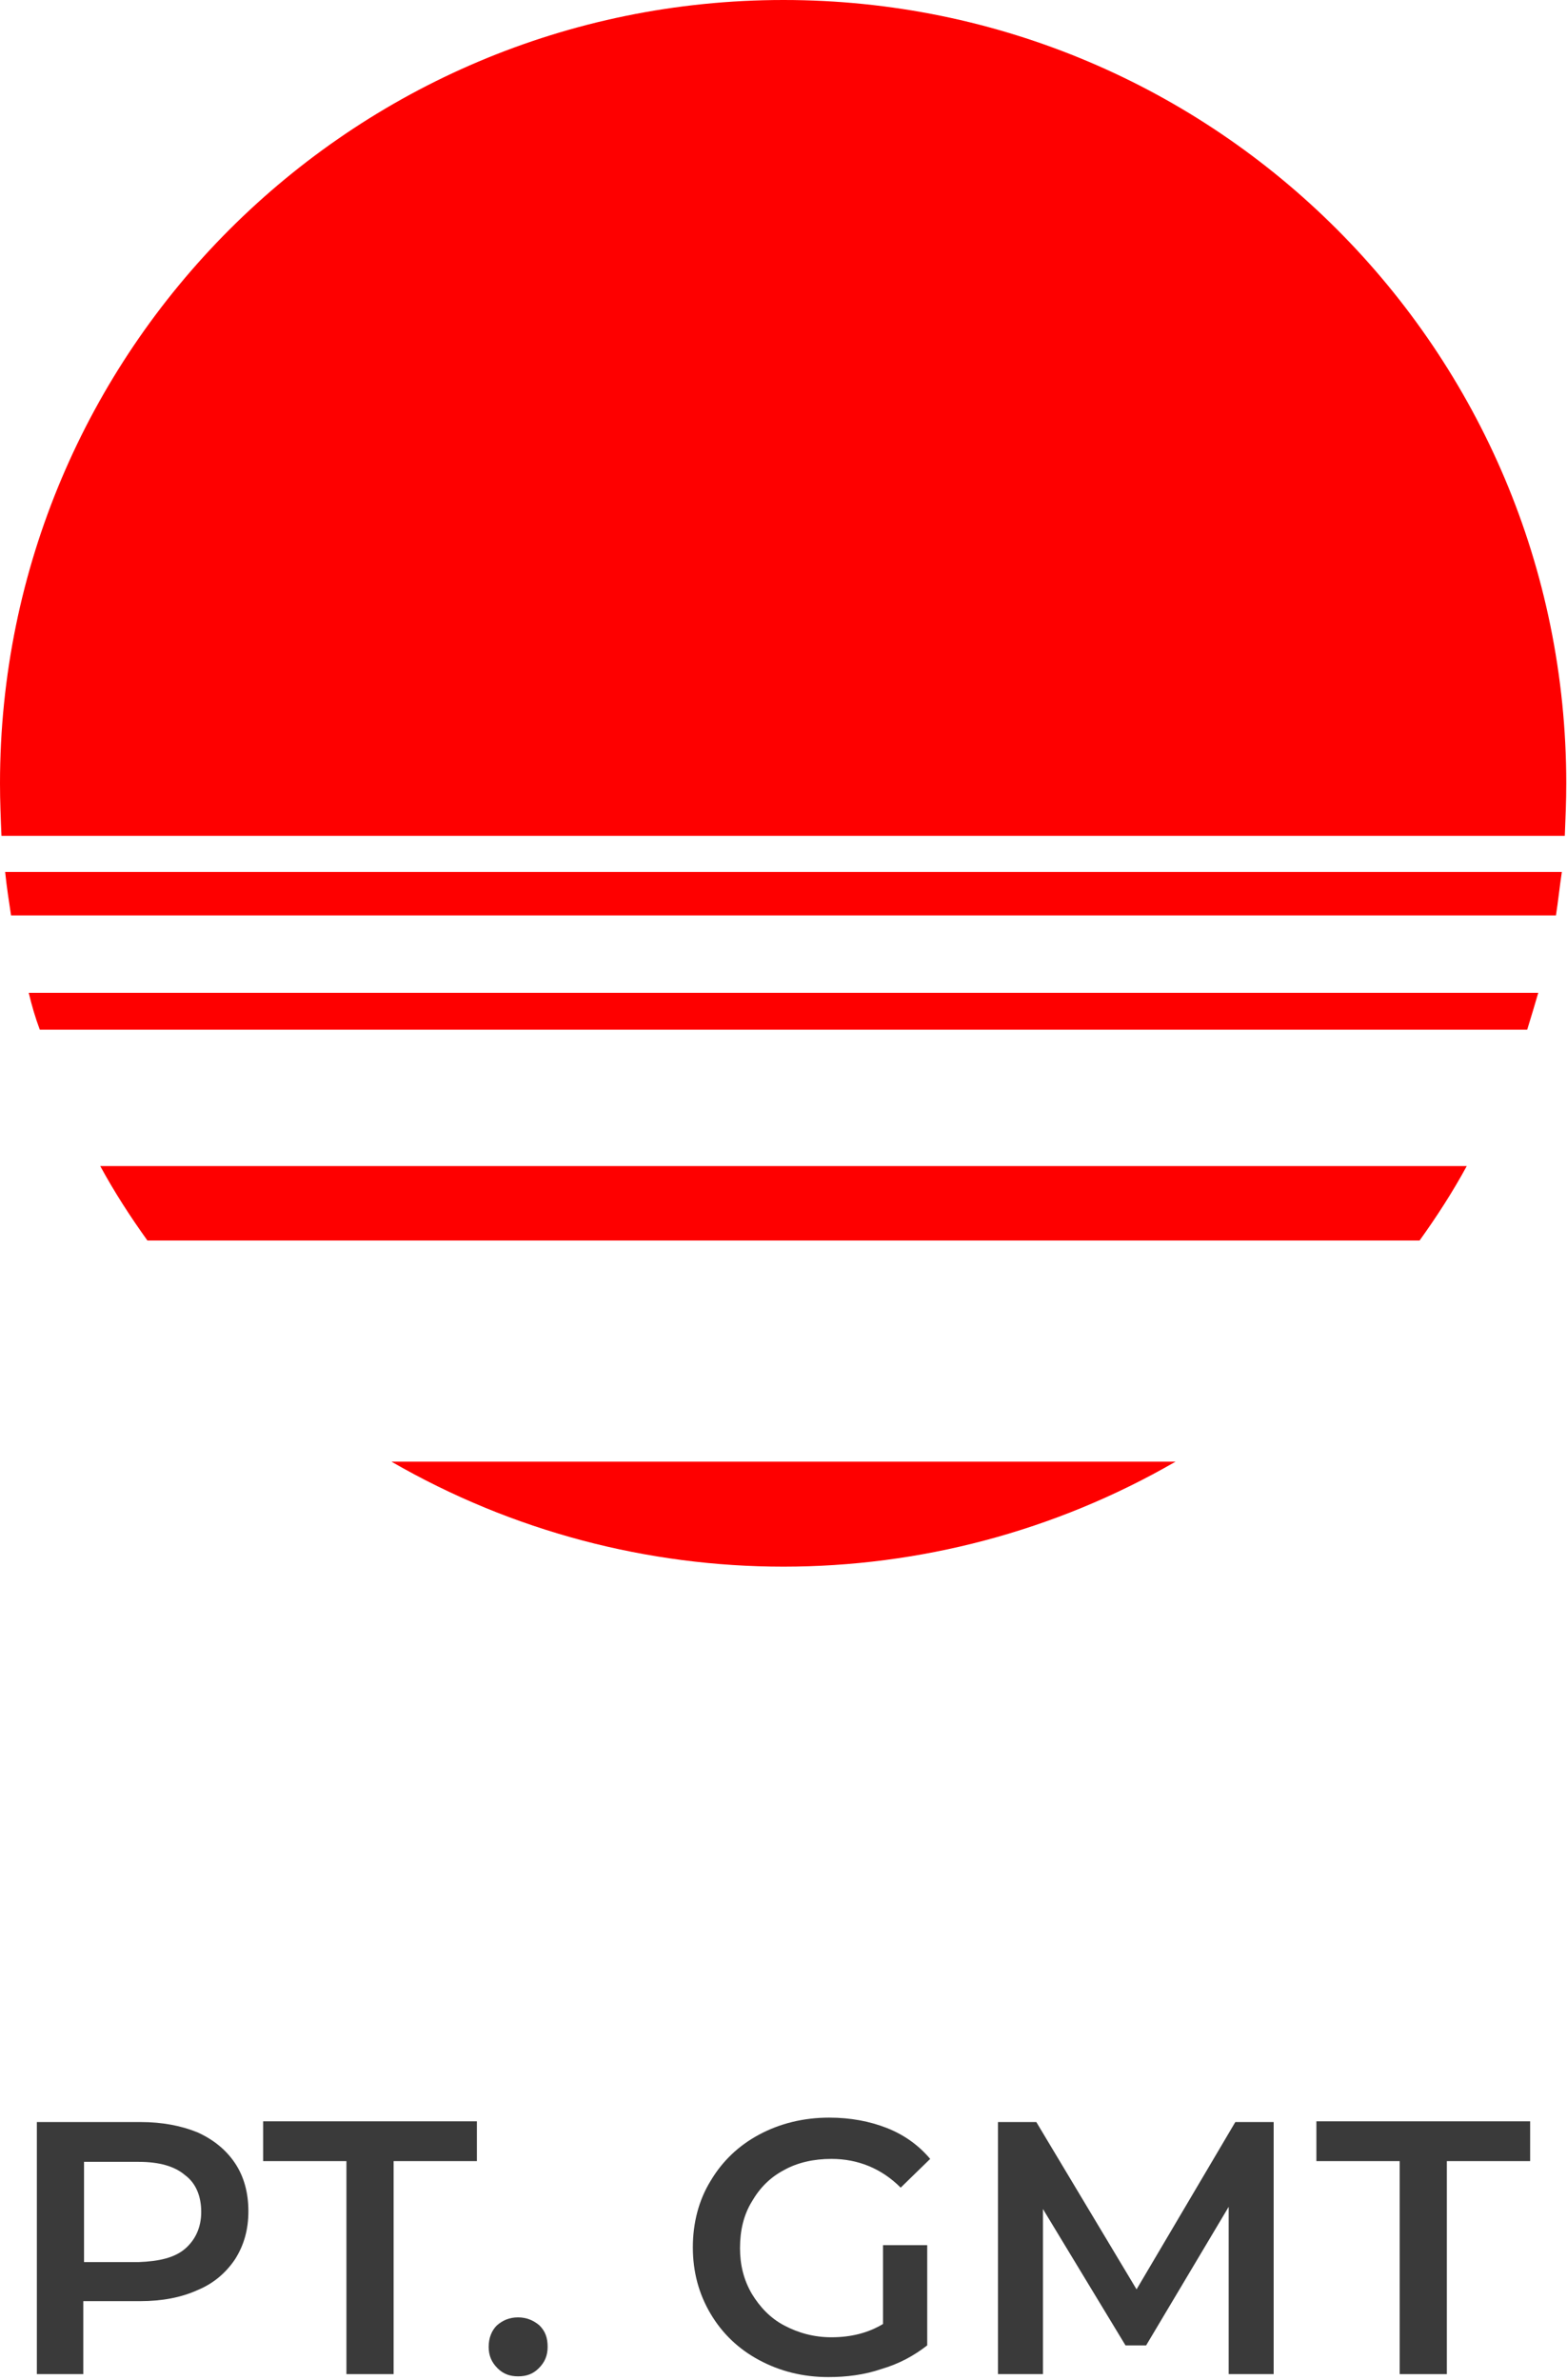
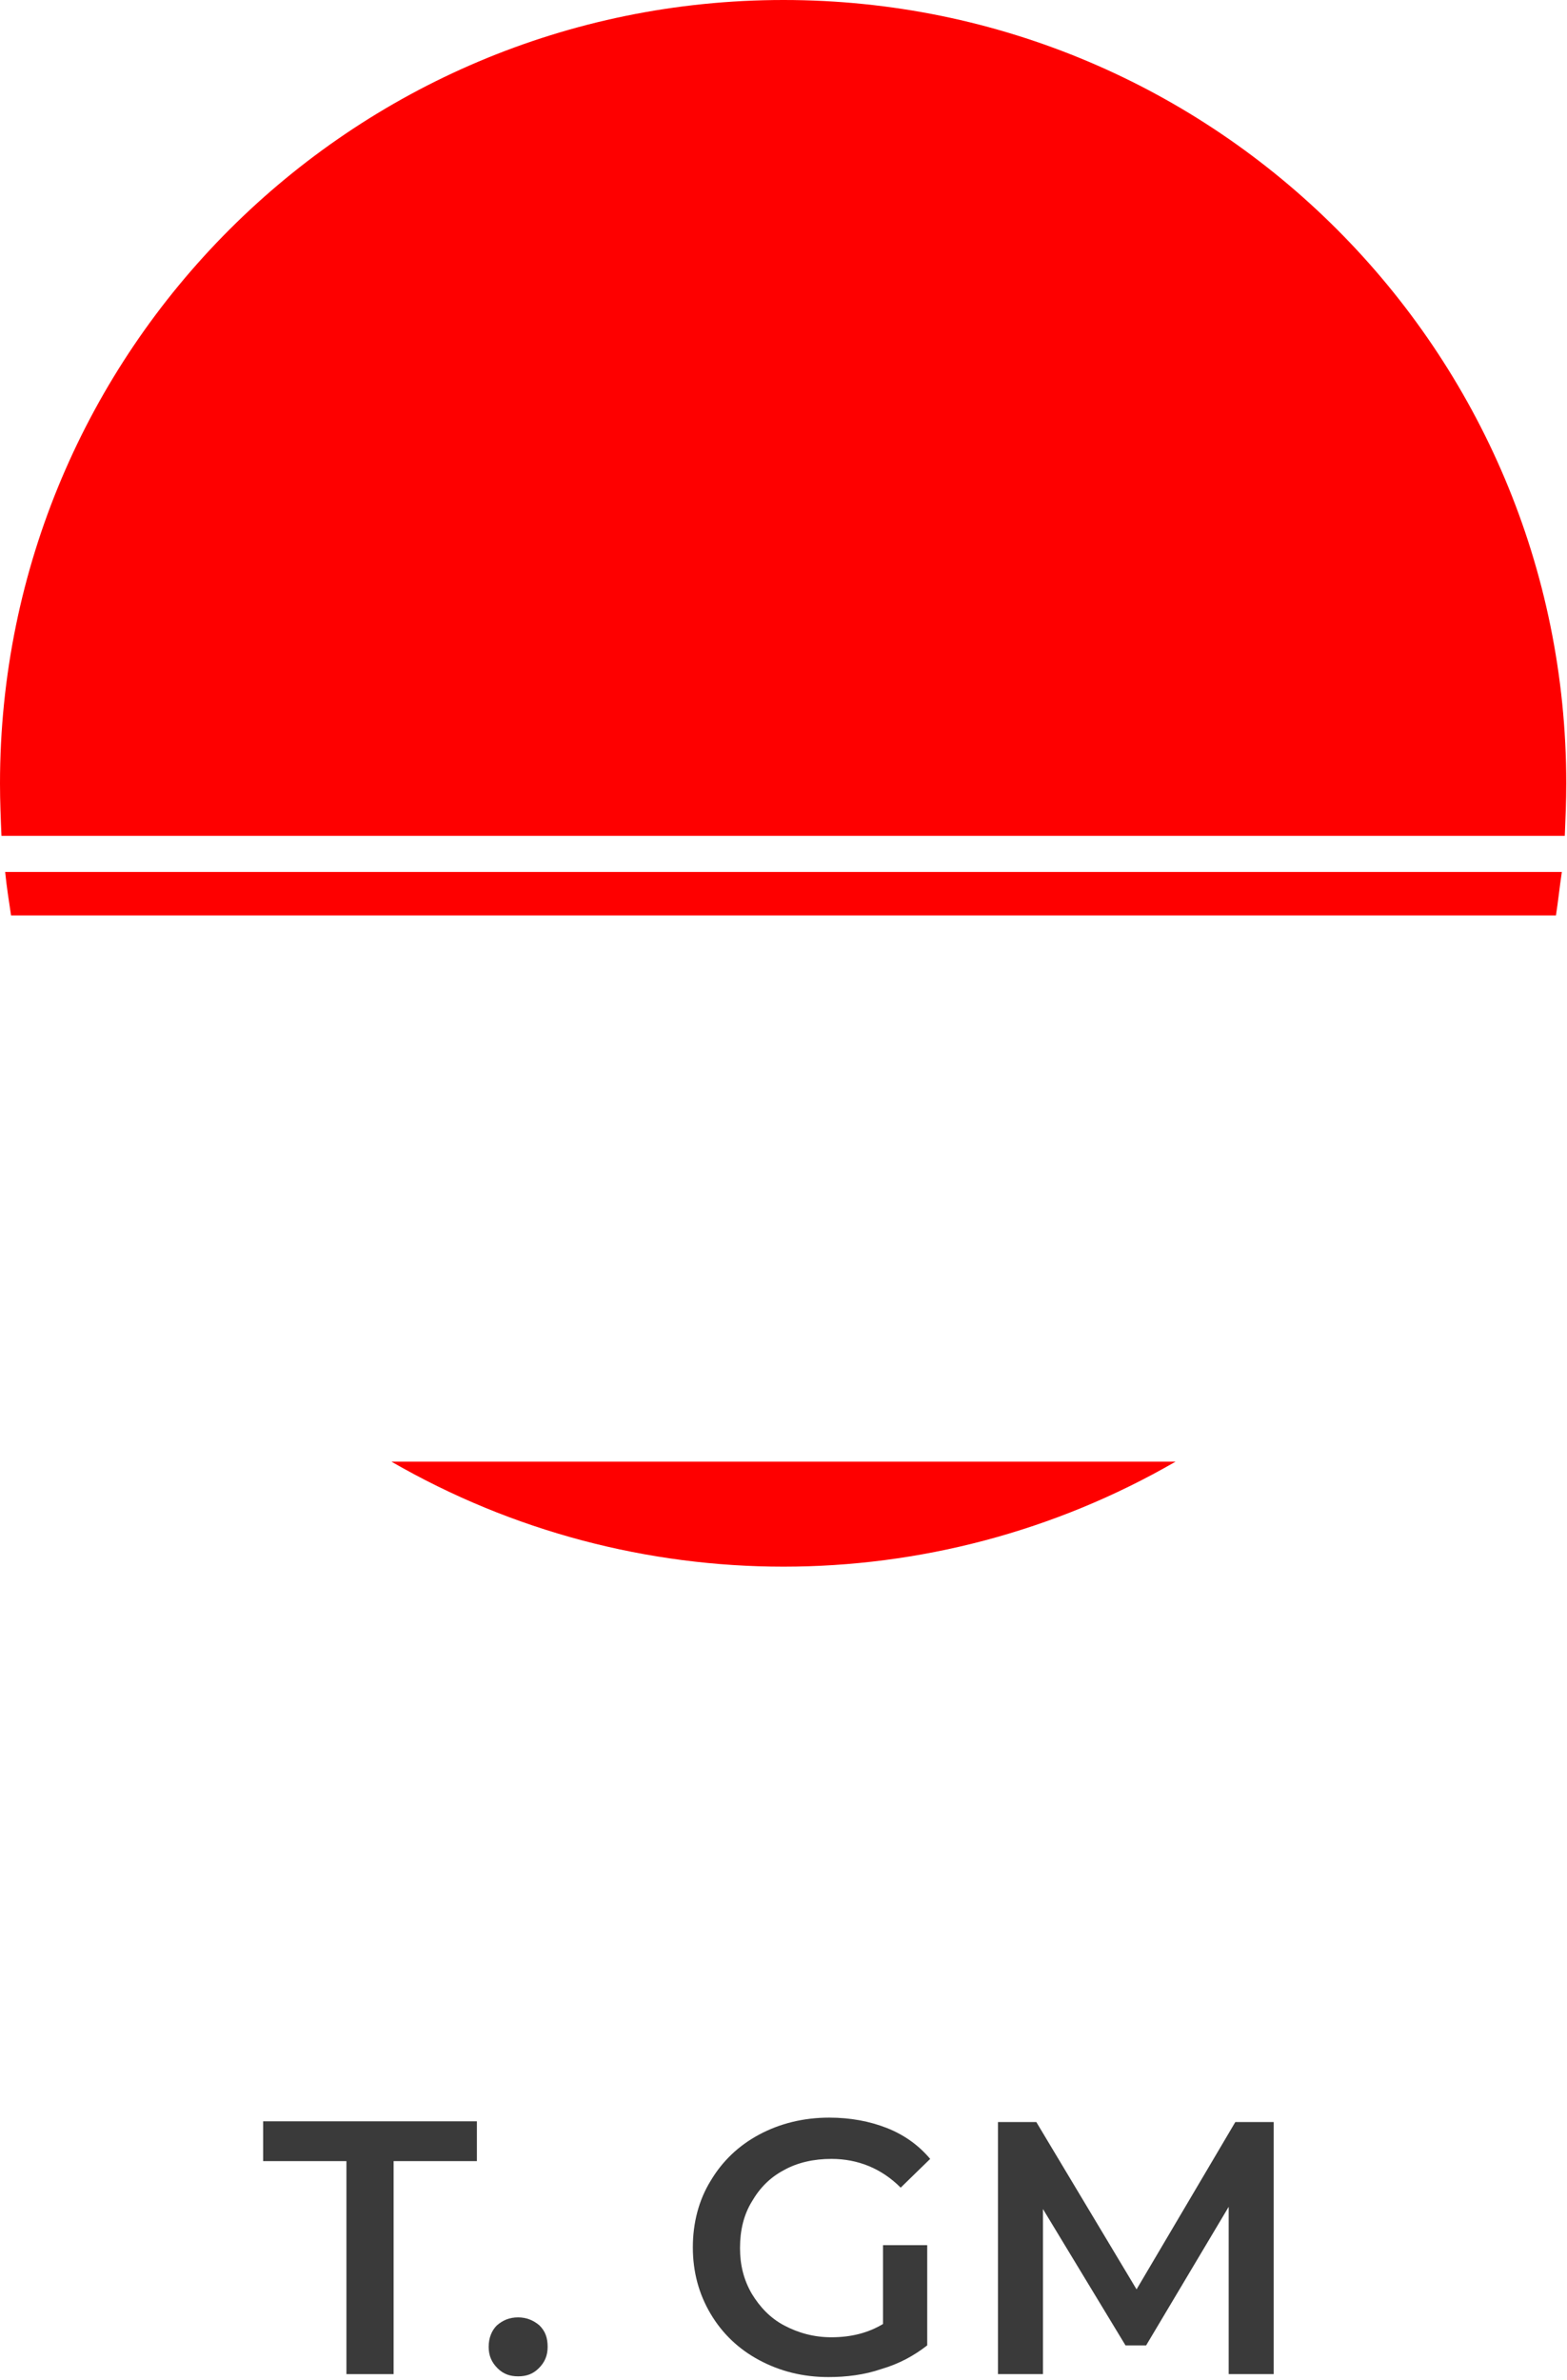
<svg xmlns="http://www.w3.org/2000/svg" version="1.1" id="Layer_1" x="0px" y="0px" viewBox="0 0 212.6 322.9" style="enable-background:new 0 0 212.6 322.9;" xml:space="preserve">
  <style type="text/css">
	.st0{fill:#FE0000;}
	.st1{enable-background:new    ;}
	.st2{fill:#3A3A3A;}
</style>
  <title>Asset 1</title>
  <g id="Layer_2_1_">
    <g id="Layer_1-2">
      <path class="st0" d="M53.1,198.3h106.4C126.6,217.3,86,217.3,53.1,198.3z" />
-       <path class="st0" d="M199,158.2c-1.9,3.5-4.1,6.9-6.4,10.1H20c-2.3-3.2-4.5-6.6-6.4-10.1H199z" />
-       <path class="st0" d="M208.7,134.7c-0.5,1.7-1,3.4-1.5,5H5.4c-0.6-1.6-1.1-3.3-1.5-5H208.7z" />
      <path class="st0" d="M211.9,118.3c-0.3,2-0.5,4-0.8,5.9H1.5c-0.3-2-0.6-3.9-0.8-5.9H211.9z" />
      <path class="st0" d="M212.5,106.3c0,2.4-0.1,4.7-0.2,7.1H0.2c-0.1-2.3-0.2-4.7-0.2-7.1C0,47.6,47.6,0,106.3,0    S212.5,47.6,212.5,106.3z" />
    </g>
  </g>
  <g class="st1">
-     <path class="st2" d="M26.8,289.3c2.2,1,3.9,2.4,5.1,4.2c1.2,1.8,1.8,4,1.8,6.5c0,2.5-0.6,4.6-1.8,6.5c-1.2,1.8-2.9,3.3-5.1,4.2   c-2.2,1-4.8,1.5-7.8,1.5h-7.7v9.9H5v-34.2h14.1C22,287.9,24.6,288.4,26.8,289.3z M25.1,305.1c1.4-1.2,2.2-2.9,2.2-5s-0.7-3.9-2.2-5   c-1.4-1.2-3.5-1.8-6.3-1.8h-7.4v13.6h7.4C21.6,306.8,23.7,306.3,25.1,305.1z" />
    <path class="st2" d="M47,293.2H35.7v-5.4h29v5.4H53.4v28.9H47V293.2z" />
    <path class="st2" d="M67.5,321.3c-0.8-0.8-1.2-1.7-1.2-2.9c0-1.2,0.4-2.2,1.1-2.9c0.8-0.7,1.7-1.1,2.9-1.1c1.1,0,2.1,0.4,2.9,1.1   c0.8,0.8,1.1,1.7,1.1,2.9c0,1.2-0.4,2.1-1.2,2.9c-0.8,0.8-1.7,1.1-2.8,1.1C69.2,322.4,68.3,322.1,67.5,321.3z" />
    <path class="st2" d="M119.8,304.6h6v13.6c-1.8,1.4-3.8,2.5-6.2,3.2c-2.3,0.8-4.8,1.1-7.2,1.1c-3.5,0-6.6-0.8-9.4-2.3   c-2.8-1.5-5-3.6-6.6-6.3c-1.6-2.7-2.4-5.7-2.4-9s0.8-6.4,2.4-9c1.6-2.7,3.8-4.8,6.6-6.3c2.8-1.5,6-2.3,9.5-2.3   c2.9,0,5.5,0.5,7.8,1.4c2.3,0.9,4.3,2.3,5.9,4.2l-4,3.9c-2.6-2.6-5.8-3.9-9.4-3.9c-2.4,0-4.6,0.5-6.4,1.5c-1.9,1-3.3,2.4-4.4,4.3   c-1.1,1.8-1.6,3.9-1.6,6.3c0,2.3,0.5,4.3,1.6,6.2c1.1,1.8,2.5,3.3,4.4,4.3c1.9,1,4,1.6,6.4,1.6c2.7,0,5-0.6,7-1.8V304.6z" />
    <path class="st2" d="M166.7,322.1l0-22.7l-11.2,18.8h-2.8l-11.2-18.5v22.4h-6.1v-34.2h5.2l13.6,22.7l13.4-22.7h5.2l0,34.2H166.7z" />
-     <path class="st2" d="M189.9,293.2h-11.3v-5.4h29v5.4h-11.3v28.9h-6.4V293.2z" />
  </g>
</svg>